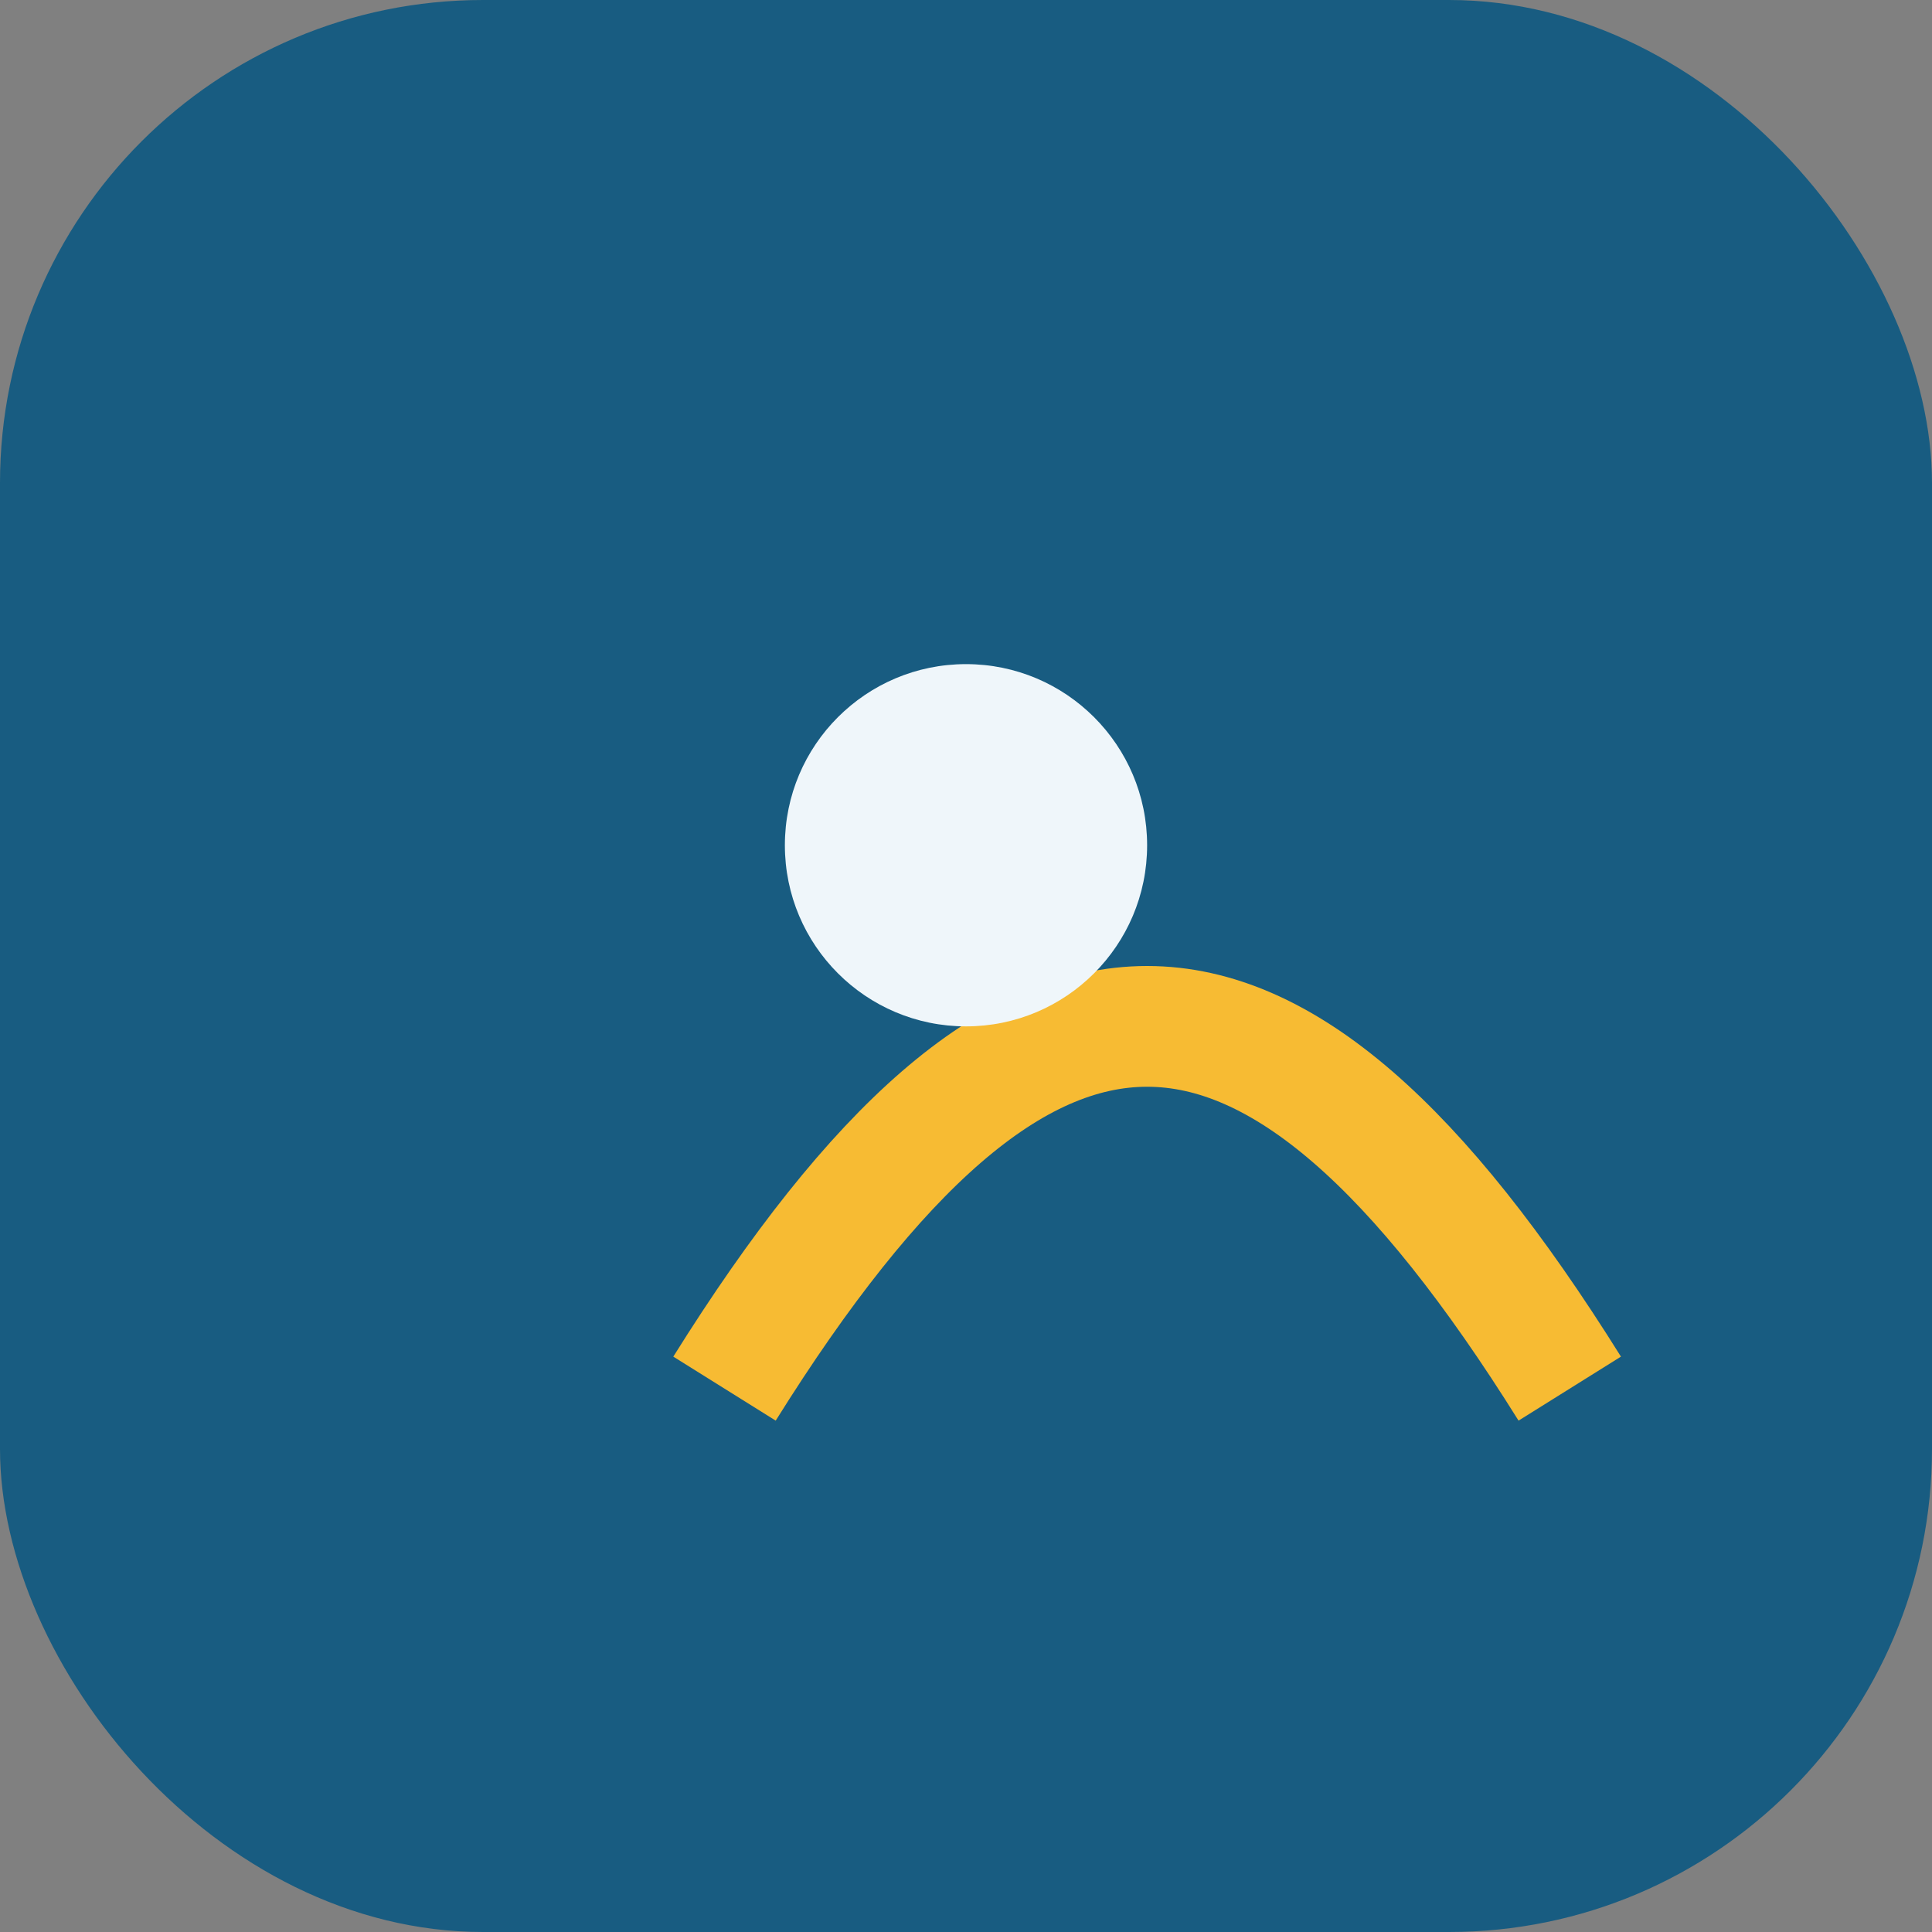
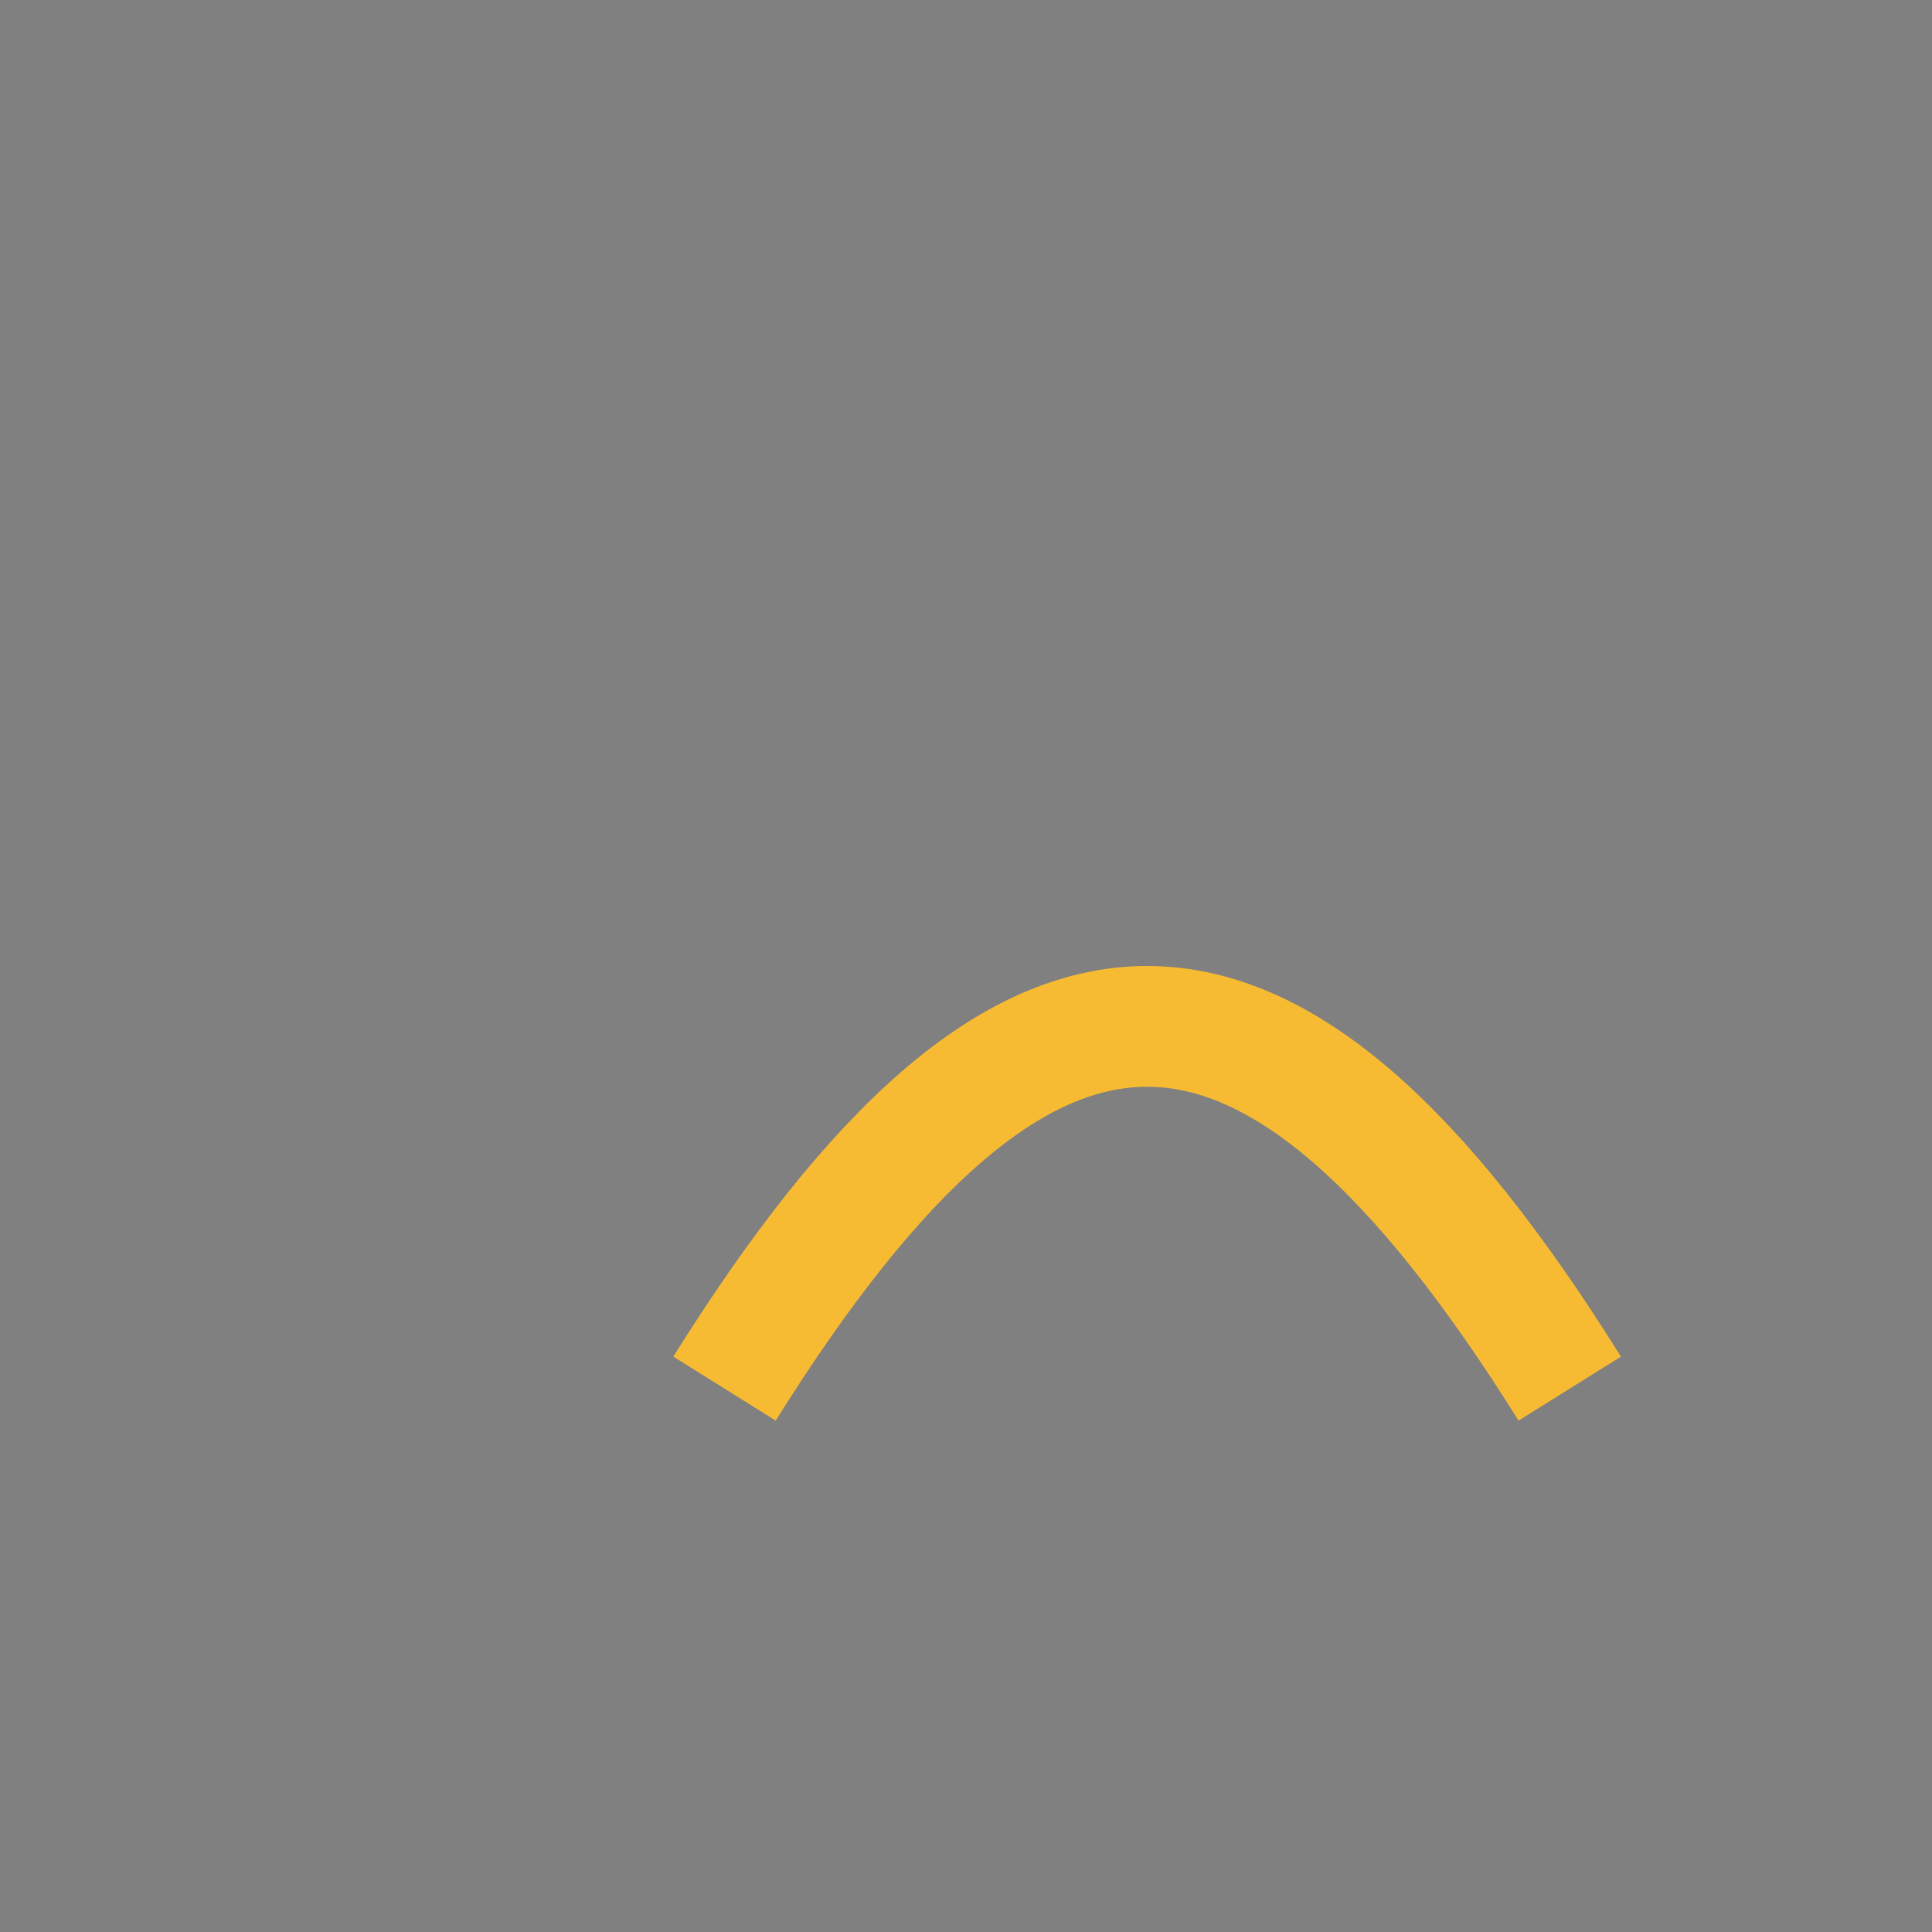
<svg xmlns="http://www.w3.org/2000/svg" width="32" height="32" viewBox="0 0 32 32">
  <rect x="0" y="0" width="32" height="32" fill="#808080" stroke="none" />
-   <rect width="32" height="32" rx="8" fill="#185C81" />
  <path d="M12 23c5-8 9-8 14 0" stroke="#F7BB33" stroke-width="2" fill="none" />
-   <circle cx="16" cy="14" r="3" fill="#EFF6FA" />
</svg>